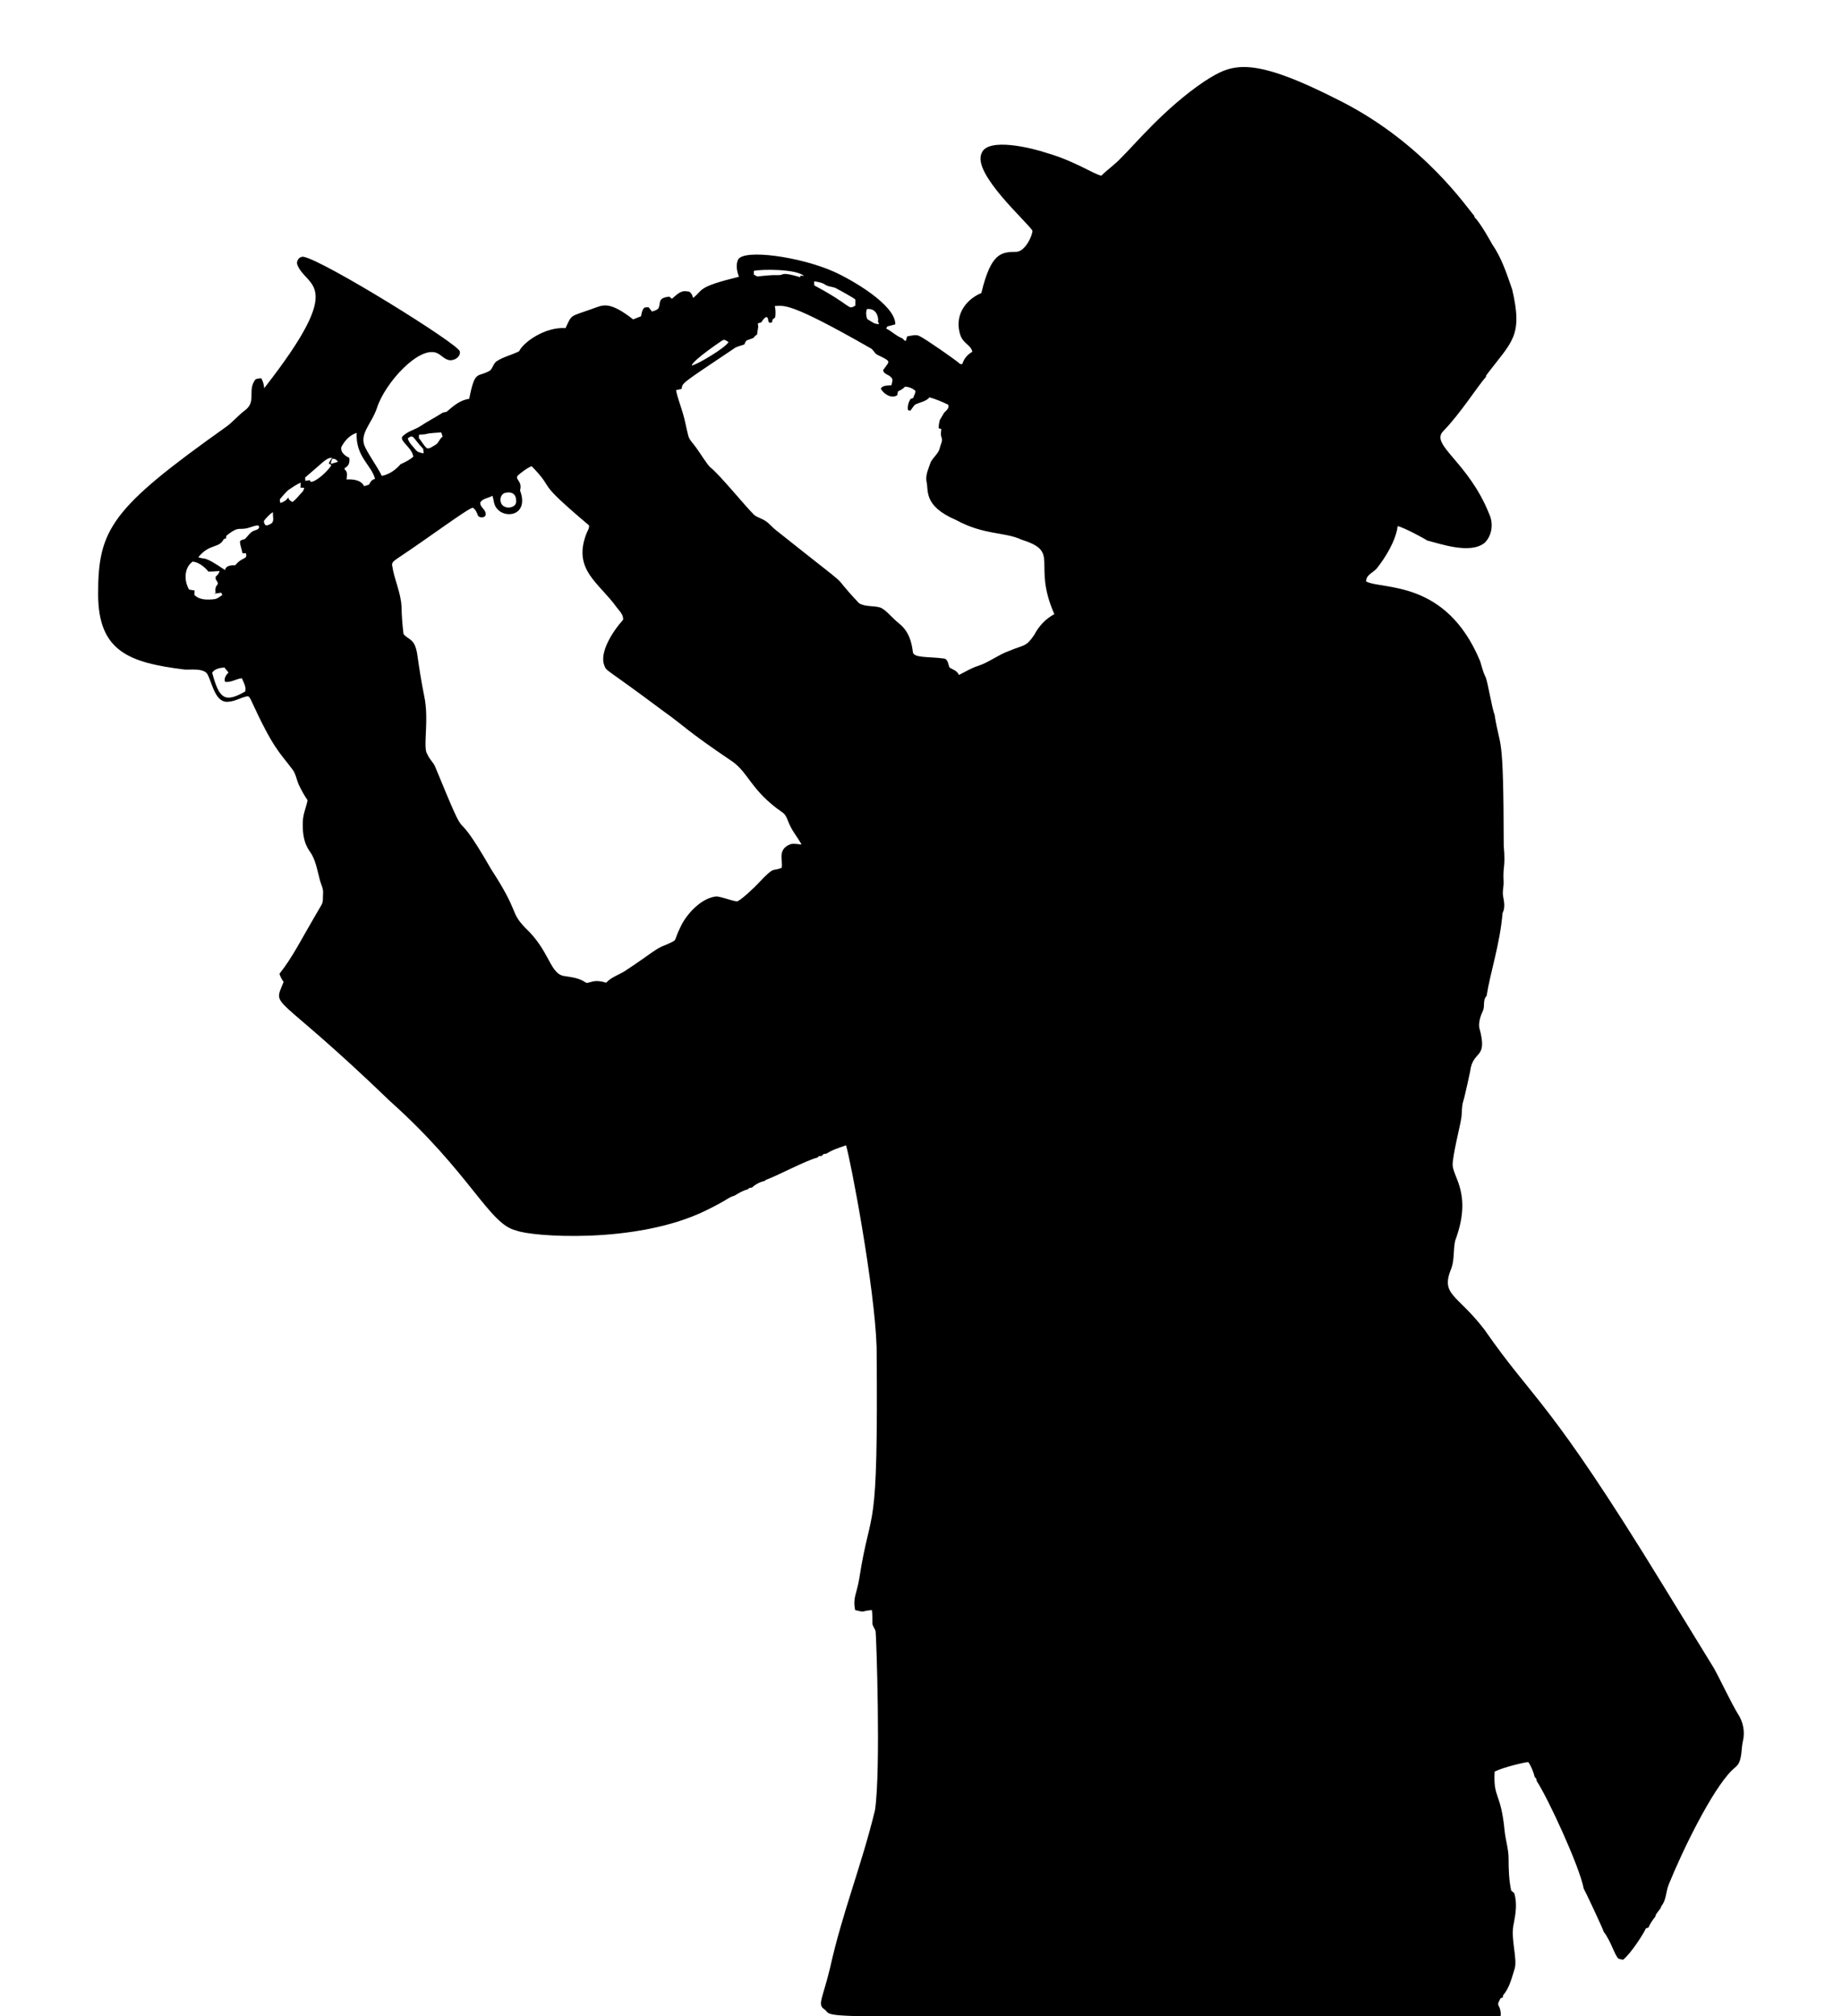
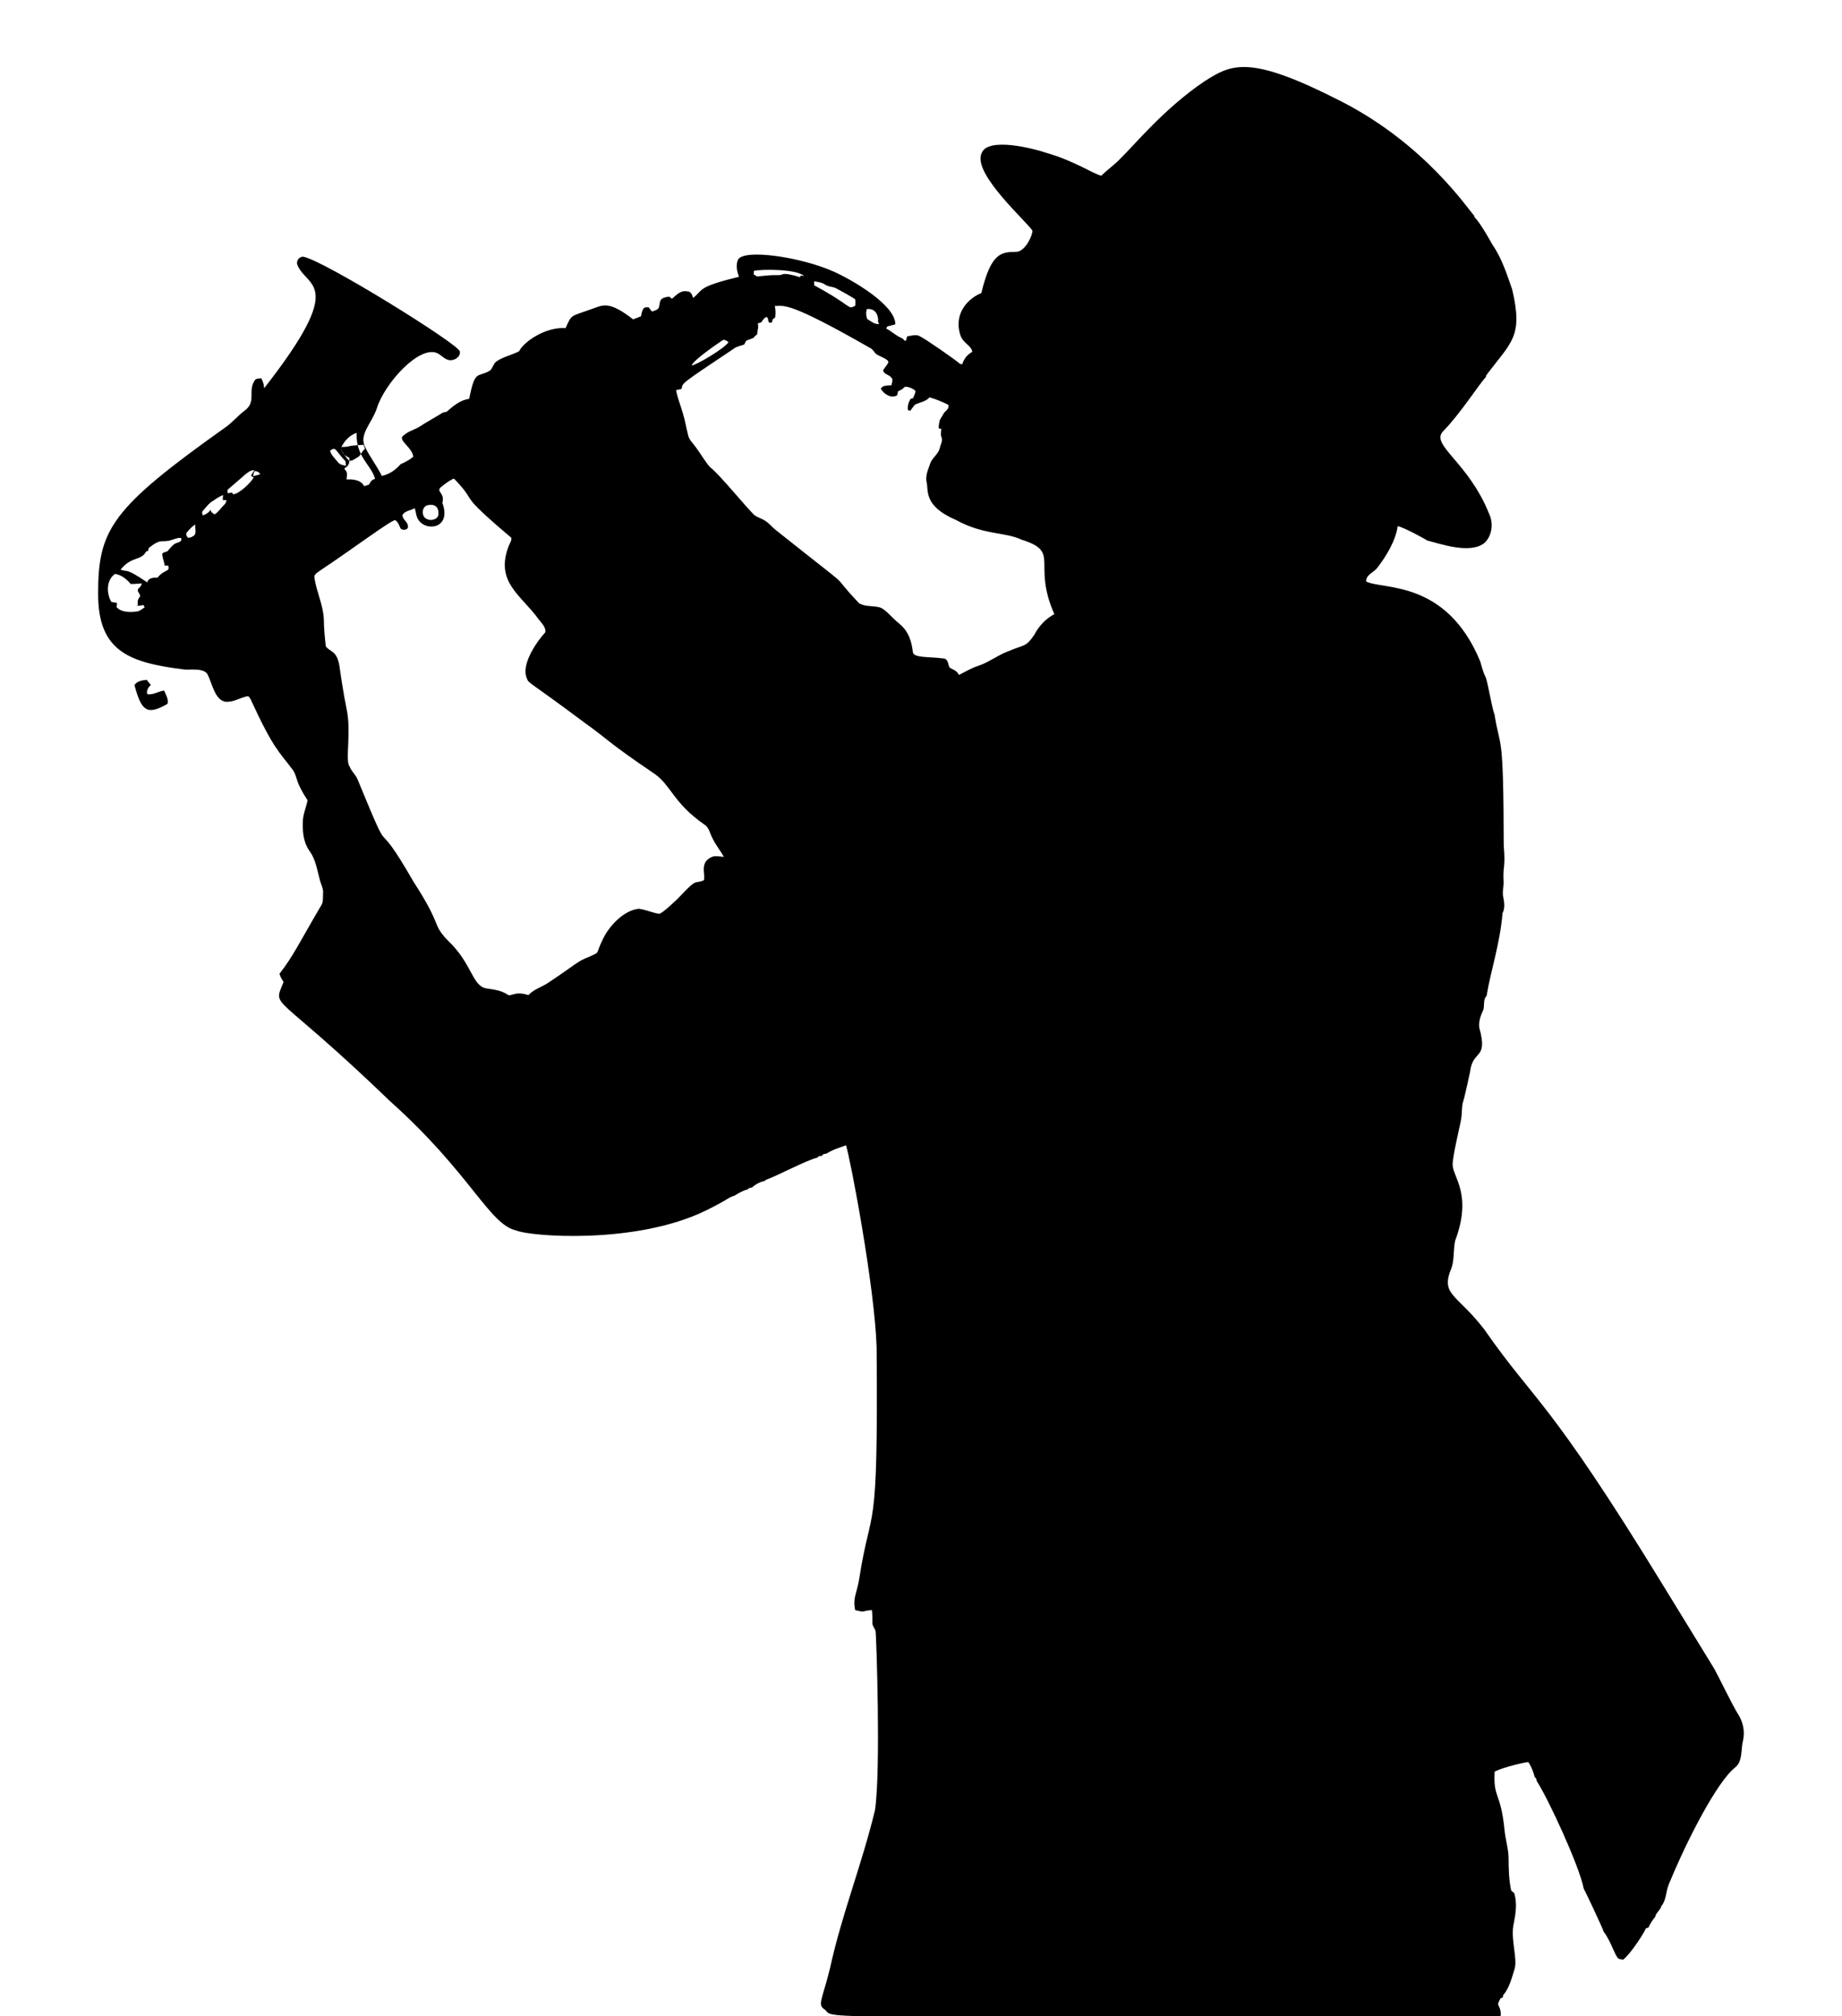
<svg xmlns="http://www.w3.org/2000/svg" enable-background="new 0 0 1511.661 1654.692" version="1.1" viewBox="0 0 1511.7 1654.7" xml:space="preserve">
-   <path d="m988.53 66.724c22.59-14.557 37.429-21.849 112.64 16.708 68.098 34.878 103.27 87.8 108.52 93.401 0.148 0.409 0.453 1.218 0.6 1.619 5.007 4.916 13.99 21.364 14.533 22.365 7.693 11.087 11.8 24.07 16.195 36.697 9.132 38.91-0.402 42.705-21.207 70.383-0.13 0.426-0.374 1.271-0.505 1.688-5.821 6.152-20.688 29.751-35.018 44.372-10.64 11.266 20.779 24.964 37.881 67.868 3.603 7.614 2.411 17.631-3.733 23.6-11.727 9.731-36.806 0.696-47.235-1.906-1.535-1.208-19.086-10.743-24.175-11.765-0.553 5.992-4.474 18.361-16.717 34.217-2.924 3.899-9.242 5.465-9.146 11.2 13.178 7.003 65.592-1.977 93.557 65.414 1.401 4.342 2.323 8.876 4.429 12.958 1.738 3.358 5.405 26.568 7.38 30.693 4.707 30.277 7.354 10.351 7.562 107.74 1.641 18.856-0.86 15.752-0.104 29.666 0.174 4.273-1.331 8.563-0.226 12.801 0.809 4.221 1.453 8.937-0.653 12.897-2.114 25.571-10.001 48.269-13.088 67.999-3.376 3.211-1.157 8.363-3.072 12.253-1.967 4.29-3.559 9.016-2.924 13.802 7.464 26.74-5.335 17.608-7.527 35.984-0.014 0.243-4.232 19.947-5.63 24.34-1.497 4.569-0.853 9.459-1.671 14.15-0.718 5.462-7.041 30.025-7.049 38.055 0.241 10.235 16.312 24.196 2.123 62.125-1.68 7.319-0.574 15.107-2.976 22.278-9.523 22.761 4.17 21.037 27.064 50.951 41.234 59.463 51.621 54.716 146.43 209.56 2e-3 3e-3 42.075 68.591 42.075 68.591 2.763 4.754 14.691 29.584 19.397 37.028 4.247 6.396 5.935 14.559 4.177 22.078-1.366 5.656-0.774 11.687-2.898 17.187-1.379 3.572-4.037 4.873-6.489 7.361-16.383 16.625-40.036 64.971-51.588 93.516-2.354 5.817-1.862 12.576-6.024 17.655-0.157 0.427-0.479 1.271-0.635 1.697-1.262 1.679-2.497 3.394-3.768 5.082-0.148 0.461-0.426 1.401-0.574 1.871-2.167 2.75-4.238 5.63-5.578 8.911-0.731 0.218-1.453 0.453-2.149 0.722-1.453 3.699-12.296 20.729-18.71 25.706-1.288-0.287-2.567-0.461-3.768-0.905-3.139-2.69-6.05-14.171-12.061-21.973-1.006-3.298-15.456-33.976-16.447-35.461-3.475-18.322-29.022-73.634-38.559-88.301-0.104-0.505-0.313-1.514-0.418-2.019-0.313-0.296-0.922-0.888-1.227-1.183-1.114-4.351-2.732-8.633-5.274-12.349-1.327-0.238-19.698 3.869-27.638 7.771-1.258 22.38 5.039 16.32 8.163 48.41 0.731 7.649 3.237 15.055 3.281 22.782 9e-3 8.841 0.261 17.761 2.123 26.446 0.818 0.679 1.653 1.384 2.506 2.106 2.497 8.015 1.244 16.534-0.313 24.601-3.158 12.49 3.481 29.65 0.461 38.116-2.297 7.266-4.107 15.081-9.198 21.016-0.113 0.505-0.348 1.532-0.47 2.045-0.427 0.122-1.279 0.365-1.706 0.487-0.774 2.036-2.907 4.186-1.453 6.414 1.41 2.593 1.914 5.517 1.488 8.45-598.69 0-542.86 2.772-555.5-6.213-5.137-3.562-0.733-9.031 5.099-33.068 10.156-45.964 25.826-83.903 36.967-129.88 4.958-32.524 1.021-145.05 0.522-146.76-0.574-2.411-2.637-4.29-2.663-6.831 0.026-3.55 0.043-7.092-0.357-10.617-10.035 0.722-4.226 2.28-13.749 9e-3 -2.175-10.391 1.409-13.414 3.403-26.246 9.946-63.62 15.554-26.963 14.193-189.5-1.628-50.034-21.411-153.81-25.115-165.71-5.387 1.993-11.026 3.559-15.847 6.753-0.94 0.174-1.862 0.348-2.776 0.54-0.313 0.357-0.948 1.07-1.262 1.427-0.574 0.044-1.74 0.122-2.315 0.165-0.339 0.313-1.001 0.94-1.34 1.244-8.254 1.775-34.574 15.731-41.945 18.101-0.366 0.27-1.096 0.809-1.462 1.079-3.812 0.827-7.301 2.689-10.164 5.317-0.592 0.122-1.767 0.348-2.35 0.47-0.357 0.296-1.062 0.879-1.41 1.175-3.925 0.862-7.292 3.089-10.704 5.091-5.295 1.458-4.811 3.062-23.461 12.183-57.584 28.164-144.15 21.291-155.51 16.404-22.371-4.877-37.356-46.811-103.62-106.1-96.861-93.292-96.337-75.184-87.405-97.926-1.453-2.045-2.689-4.247-3.411-6.648 11.334-14.419 16.595-26.119 34.261-56.12 1.967-2.941 1.236-6.605 1.54-9.912 0.383-3.681-1.54-6.953-2.48-10.373-1.984-7.171-3.081-14.724-6.683-21.32-1.925-3.672-8.274-8.757-7.432-27.455 0.174-5.961 2.732-11.443 3.899-17.222-2.689-3.951-5.03-8.136-7.075-12.453-2.01-4.229-2.471-9.155-5.413-12.931-10.854-14.517-15.449-16.525-34.147-57.234-0.766-1.157-1.401-3.237-3.176-2.672-5.117 1.044-9.694 4.064-14.985 4.395-10.801 1.431-13.18-14.272-17.152-22.069-2.599-6.011-15.479-3.891-19.078-4.337-45.496-5.647-70.762-14.884-70.884-61.671-0.139-53.501 10.941-70.644 104.84-137.34 5.596-3.96 9.912-9.381 15.394-13.471 10.126-7.42 2.033-15.901 8.546-25.202 1.262-1.358 3.333-0.975 4.978-1.384 1.653 2.428 2.254 5.291 2.55 8.171 69.264-88.704 34.071-81.986 27.064-101.62-0.862-3.168 1.958-6.701 5.282-6.187 16.994 3.277 126.96 71.503 128.18 77.606 0.874 4.375-4.435 7.93-8.828 7.154-3.754-0.663-6.111-3.896-9.464-5.552-14.506-7.168-43.171 24.159-49.742 44.92-4.331 13.088-15.392 21.654-9.355 32.738 4.012 7.91 9.459 14.994 13.384 22.948 6.092-1.244 11.443-4.986 15.42-9.642 3.725-1.575 7.292-3.49 10.417-6.092-0.844-5.891-6.379-9.303-9.216-14.158-0.035-0.47-0.104-1.418-0.139-1.888 3.942-4.856 10.46-5.874 15.446-9.242 5.9-3.899 12.192-7.145 18.153-10.947 1.009-0.226 2.028-0.435 3.054-0.644 5.395-4.621 11.217-9.764 18.562-10.608 4.96-24.97 6.673-16.861 17.335-23.4 2.176-2.28 2.637-5.926 5.491-7.658 5.587-3.594 12.227-4.986 18.118-7.98 3.731-7.76 21.651-20.207 38.142-19.032 5.413-11.766 3.516-9.172 21.825-15.794 8.313-2.732 13.161-7.411 33.625 8.633 2.176-0.801 4.342-1.645 6.483-2.55 1.528-8.991 3.675-7.089 6.248-7.388 0.905 1.183 1.828 2.35 2.75 3.524 1.845-0.714 4.081-1.053 5.343-2.732 2.072-4.523-1.027-8.474 8.885-9.529 0.714 0.6 1.436 1.192 2.158 1.793 3.498-2.967 7.127-7.197 12.279-6.1 3.211-0.296 4.351 2.898 5.099 5.378 8.643-6.779 2.807-8.858 37.628-17.37-1.636-4.386-2.776-9.52-0.801-13.967 4.448-9.104 51.061-2.493 78.51 9.711 14.629 6.504 50.737 27.231 50.613 43.294-2.149 0.609-4.308 1.192-6.474 1.68-0.366 0.566-0.714 1.149-1.053 1.723 4.647 2.393 8.398 6.257 13.349 8.145 0.879 0.722 1.523 2.089 2.846 1.993 0.383-1.21 0.705-2.437 1.036-3.655 3.359-0.426 7.014-1.949 10.242-0.191 5.163 2.477 30.34 20.035 33.312 22.895 0.418 0.026 1.262 0.07 1.688 0.087 1.271-4.377 4.238-7.954 8.241-10.129-1.224-5.838-7.052-6.251-9.807-13.61-6.101-19.097 7.934-30.979 17.213-34.6 7.867-32.841 16.149-33.647 28.073-33.817 8.13 0.366 14.202-14.403 13.836-17.413-4.2-7.025-49.442-46.867-41.727-63.465 4.925-13.61 42.146-4.124 53.362-0.313 23.031 6.635 37.819 17.02 44.886 18.701 5.343-5.23 11.557-9.503 16.63-15.011 9.793-9.39 35.067-40.287 68.086-62.48m-369.84 155.58c-0.017 1.001-0.026 1.993-0.026 2.994 0.87 0.522 1.74 1.053 2.628 1.593 5.717-0.47 11.426-1.314 17.196-1.088 5.303 0.368 1.249-3.341 18.275 1.706l0.148-1.305c0.731 0.07 2.193 0.218 2.915 0.287-6.333-5.943-35.33-5.587-41.136-4.187m49.437 8.58c0.017 1.105 0.052 2.21 0.087 3.324 32.082 17.151 27.091 20.322 33.686 16.691 0.052-1.688 0.183-3.385 0.035-5.065-0.77-1.124-14.603-8.638-15.603-9.155-2.924-1.593-6.553-1.149-9.276-3.176-2.654-1.749-5.874-2.123-8.929-2.619m-32.25 20.276c0.714 3.081 0.74 6.257 0.305 9.381-0.731 0.557-1.453 1.123-2.167 1.68-0.078 0.557-0.252 1.662-0.331 2.219-0.54 0.148-1.619 0.444-2.158 0.6-0.244-0.383-0.74-1.14-0.992-1.523-0.183-1.288-0.061-2.854-1.592-3.35-1.984 0.757-2.985 2.733-4.142 4.36-0.975 0.305-1.932 0.609-2.889 0.914 0.113 0.844 0.244 1.697 0.392 2.55-0.374 2.158-0.653 4.334-0.983 6.501-1.131 0.757-2.149 1.653-2.907 2.785-1.836 0.853-3.777 1.384-5.648 2.115-0.975 0.844-1.288 2.21-1.897 3.307-2.872 1.21-6.144 1.462-8.641 3.472-44.644 29.882-41.89 27.879-42.815 33.007-1.532 0.339-3.063 0.67-4.586 1.018 1.236 6.431 3.716 12.522 5.543 18.788 1.836 5.935 2.82 12.096 4.351 18.109 0.87 4.038 4.168 6.77 6.405 10.042 1.98 2.385 9.589 14.886 12.113 16.665 7.741 6.118 28.471 31.758 35.801 38.89 2.802 2.123 6.353 2.907 9.242 4.908 3.098 1.993 5.326 5.012 8.224 7.258 73.719 58.687 39.256 29.24 68.512 60.202 5.404 3.298 12.235 1.706 18.048 3.768 4.377 2.384 7.545 6.396 11.191 9.712 4.207 4.207 12.712 7.847 14.881 26.246 0 5.506 13.49 3.939 25.924 5.7 3.176 0.905 3.002 4.969 4.273 7.423 2.811 1.619 6.37 2.663 7.623 6.031 5.195-2.55 10.112-5.7 15.681-7.414 8.955-2.924 16.404-9.033 25.236-12.218 12.747-5.392 13.988-3.074 20.877-13.184 3.646-7.153 9.416-13.323 16.534-17.109-18.604-41.943 5.658-50.968-26.82-61.063-13.811-6.569-30.837-3.611-53.762-16.143-27.689-11.839-22.294-24.801-24.401-31.902-0.774-5.535 1.827-10.582 3.533-15.647 2.149-4.203 6.518-7.066 7.536-11.861 0.574-2.811 2.567-5.622 1.305-8.519-0.87-2.21-0.322-4.56-0.165-6.831-0.548-0.139-1.627-0.418-2.176-0.566 0.017-2.323 0.4-4.612 0.992-6.849 1.227-1.923 2.323-3.933 3.498-5.891 1.68-1.758 4.438-3.698 3.429-6.509-4.899-2.506-10.077-4.56-15.351-6.126-3.115 3.498-7.928 4.038-11.931 5.961-1.488 1.532-2.611 3.359-3.864 5.073-0.479-0.139-1.445-0.426-1.932-0.566-0.513-3.255 0.409-6.344 2.045-9.129 0.731-0.27 1.479-0.54 2.237-0.792 0.513-1.967 1.914-3.777 1.836-5.848-2.332-2.115-5.404-3.307-8.528-3.463-1.61 1.714-3.638 2.933-5.778 3.864-0.252 1.07-0.479 2.141-0.696 3.229-4.908 2.994-11.078-1.114-13.427-5.439 1.593-3.081 5.848-2.411 8.763-2.863 0.279-2.089 1.793-4.83-0.305-6.396-1.836-2.463-6.3-2.524-6.509-6.057 3.617-5.131 5.099-6.001 3.707-7.754-2.767-2.471-6.492-3.394-9.546-5.404-1.662-1.505-2.541-3.794-4.647-4.795-67.121-38.38-70.535-34.714-78.451-34.567m75.552 2.533c-0.905 2.689-0.714 5.552 0.322 8.18 3.046 1.732 5.926 4.499 9.712 4.038-0.235-0.548-0.714-1.627-0.957-2.167 0.694-1.248-0.139-11.219-9.077-10.051m-118.5 25.628c-1 0.653-24.229 16.201-25.254 20.668 3.908-0.382 27.5-14.345 30.24-19.241-1.514-0.818-3.168-2.559-4.986-1.427m-312.79 87.561c-0.862 4.299 3.046 7.284 6.509 8.859 0.627 3.385-0.392 7.031-3.864 8.38 0.044 0.322 0.122 0.957 0.157 1.279 2.706 1.914 1.592 5.3 1.497 8.093 5.169-0.313 11.783 0.278 14.411 5.508 1.384-0.357 2.75-0.801 4.081-1.349 1.018-2.097 2.332-4.247 4.891-4.56-2.907-11.473-15.995-18.081-15.124-37.846-5.701 1.863-9.852 6.458-12.558 11.636m63.77-10.164c-0.061 0.931-0.113 1.854-0.157 2.793 2.367 2.689 3.89 6.126 6.683 8.424 2.48 0.453 4.482-1.592 6.57-2.619 3.011-1.453 3.559-5.187 6.266-7.005-0.374-1.149-0.766-2.289-1.131-3.42-17.769 1.06-7.482 1.408-18.231 1.827m-9.277 3.02c1.009 3.777 4.073 6.422 6.448 9.372 1.532 2.106 4.203 2.55 6.605 2.95-0.122-1.218-0.235-2.419-0.357-3.629-8.835-9.316-7.695-12.311-12.696-8.693m-69.844 19.693c-4.699 4.273-9.659 8.267-14.402 12.505 0.052 0.679 0.165 2.036 0.226 2.715 1.184-0.191 2.367-0.383 3.559-0.566 0.218 0.348 0.653 1.036 0.879 1.384 4.619 0.079 14.979-9.777 16.9-13.828-0.705-0.435-1.41-0.853-2.123-1.244 0.54-1.714 1.723-3.115 2.741-4.569-3.02-0.487-5.543 1.914-7.78 3.603m7.902-2.898c-0.487 1.314-1.427 2.619-0.983 4.099 1.871-0.461 3.733-0.957 5.578-1.523-0.931-1.863-2.533-2.733-4.595-2.576m152.42 13.584c-3.15 3.352 3.997 4.622 1.671 12.375 7.898 21.079-13.263 24.071-19.737 13.837-1.888-2.828-1.845-6.344-2.898-9.477-3.185 1.993-7.754 2.097-9.955 5.387-0.644 3.777 4.238 5.674 4.351 9.216 0.879 3.646-5.5 4.273-6.431 1.27-0.914-2.297-1.836-4.777-4.134-6.039-4.377 0.793-35.75 24.319-61.298 41.275-2.028 1.636-5.596 3.115-4.804 6.309 1.662 11.461 7.197 22.138 7.667 33.834 0.087 7.414 0.757 14.82 1.601 22.182 3.668 4.959 9.121 3.151 11.226 16.325 1.662 11.617 3.437 23.217 5.796 34.722 4.235 19.681-1.443 42.997 2.567 47.584 1.34 3.829 4.673 6.448 6.309 10.121 31.92 77.425 10.091 21.747 46.026 84.307 24.043 37.019 14.838 34.138 27.856 47.966 20.831 19.415 20.094 38.401 32.685 39.786 5.752 0.87 11.818 1.601 16.726 5.021 1.558 1.192 3.429-0.131 5.099-0.331 3.959-1.262 8.154-0.496 12.026 0.714 4.264-4.725 10.573-6.44 15.76-9.825 23.067-15.245 24.328-18.021 33.852-21.503 10.198-4.899 4.638-0.851 11.583-14.811 4.707-10.015 16.68-23.461 29.387-24.723 5.656 0.74 10.939 3.22 16.569 4.116 2.083 0.516 16.054-12.81 18.231-15.377 13.439-14.318 10.477-8.675 18.614-12.166 1.488-5.428-4.07-15.014 7.249-19.38 2.985-0.801 6.074 0.052 9.094 0.218-2.82-5.256-6.77-9.825-9.294-15.246-2.158-3.846-2.698-8.92-6.796-11.356-25.149-17.465-27.279-32.066-40.604-41.431-39.412-26.635-36.787-27.198-57.765-42.188-48.05-35.943-45.283-31.43-47.357-36.645-4.252-10.421 6.399-27.525 15.394-37.541 0.409-4.142-3.028-7.232-5.326-10.251-14.181-19.892-36.053-30.509-25.001-59.862 0.783-2.445 2.715-4.63 2.367-7.327-46.687-39.462-25.959-26.659-46.818-48.323l-0.905-0.087c-3.856 1.894-7.32 4.574-10.583 7.324m-188.23 11.896c-2.585 2.054-4.56 4.769-6.753 7.223-0.983 1.001-0.139 2.428-0.07 3.603 2.663-0.757 5.1-2.28 6.579-4.664 0.035 2.01 1.819 2.872 3.298 3.838 3.298-2.176 5.43-5.561 8.197-8.293 0.992-0.862 1.166-2.219 1.566-3.376-1.044-0.061-2.097-0.104-3.142-0.139 0.139-1.349 0.209-2.706 0.27-4.047-3.627 1.373-6.699 3.792-9.945 5.855m177.36 2.558c-4.751 1.784-4.673 9.564 0.035 11.322 3.446 1.784 9.79-0.017 9.32-4.673 0.137-5.945-3.805-8.079-9.355-6.649m-197.07 22.182c-1.227 1.314-0.226 3.507 1.036 4.412 1.384 0.087 2.706-0.479 3.872-1.184 3.664-1.732 1.445-6.501 1.993-9.651-2.776 1.55-4.847 4.047-6.901 6.423m-12.087 6.092c-9.303 3.186-8.127-2.169-19.293 6.84-0.096 0.54-0.278 1.619-0.374 2.158-0.444 0.165-1.34 0.487-1.784 0.653-3.884 7.822-11.756 3.41-20.903 14.863 6.174 2.307 3.442-2.053 21.973 10.504 0.574-3.759 5.221-4.099 8.267-3.89 6.22-7.531 10.277-4.24 8.868-9.912-0.957-0.017-1.923-0.035-2.88-0.035-0.461-3.063-1.74-5.952-2.036-9.016 9e-3 -2.55 3.498-1.575 4.717-3.237 2.202-2.419 4.081-5.413 7.388-6.422 1.845-0.522 4.725-1.566 3.194-4.003-2.49-0.4-4.788 0.896-7.137 1.497m-49.864 51.047c1.505 0.244 3.011 0.496 4.516 0.74-0.07 1.192-0.148 2.384-0.235 3.585 4.151 4.325 10.634 4.151 16.143 3.559 2.689-0.174 4.725-2.123 6.875-3.516-0.261-0.47-0.774-1.392-1.036-1.854-1.975 0.331-3.951 0.775-5.97 0.644 0.357-0.104 1.07-0.322 1.427-0.426-1.267-8.672 4.642-4.896 0.035-11.313 0-0.505-9e-3 -1.523-9e-3 -2.028 1.462-1.253 2.889-2.637 3.185-4.638-3.046 0.165-6.074 0.557-9.129 0.453-3.229-3.916-7.771-7.614-12.871-8.197-7.221 4.986-7.178 16.003-2.931 22.991m18.91 68.199c5.653 20.987 9.965 25.288 27.125 15.385 1.001-3.768-1.366-7.449-2.767-10.843-4.777 0.461-8.946 3.786-13.88 2.898-0.853-3.028 0.853-5.561 2.924-7.58-1.096-1.418-2.236-2.793-3.376-4.16-3.578 0.332-7.99 1.037-10.026 4.3z" />
+   <path d="m988.53 66.724c22.59-14.557 37.429-21.849 112.64 16.708 68.098 34.878 103.27 87.8 108.52 93.401 0.148 0.409 0.453 1.218 0.6 1.619 5.007 4.916 13.99 21.364 14.533 22.365 7.693 11.087 11.8 24.07 16.195 36.697 9.132 38.91-0.402 42.705-21.207 70.383-0.13 0.426-0.374 1.271-0.505 1.688-5.821 6.152-20.688 29.751-35.018 44.372-10.64 11.266 20.779 24.964 37.881 67.868 3.603 7.614 2.411 17.631-3.733 23.6-11.727 9.731-36.806 0.696-47.235-1.906-1.535-1.208-19.086-10.743-24.175-11.765-0.553 5.992-4.474 18.361-16.717 34.217-2.924 3.899-9.242 5.465-9.146 11.2 13.178 7.003 65.592-1.977 93.557 65.414 1.401 4.342 2.323 8.876 4.429 12.958 1.738 3.358 5.405 26.568 7.38 30.693 4.707 30.277 7.354 10.351 7.562 107.74 1.641 18.856-0.86 15.752-0.104 29.666 0.174 4.273-1.331 8.563-0.226 12.801 0.809 4.221 1.453 8.937-0.653 12.897-2.114 25.571-10.001 48.269-13.088 67.999-3.376 3.211-1.157 8.363-3.072 12.253-1.967 4.29-3.559 9.016-2.924 13.802 7.464 26.74-5.335 17.608-7.527 35.984-0.014 0.243-4.232 19.947-5.63 24.34-1.497 4.569-0.853 9.459-1.671 14.15-0.718 5.462-7.041 30.025-7.049 38.055 0.241 10.235 16.312 24.196 2.123 62.125-1.68 7.319-0.574 15.107-2.976 22.278-9.523 22.761 4.17 21.037 27.064 50.951 41.234 59.463 51.621 54.716 146.43 209.56 2e-3 3e-3 42.075 68.591 42.075 68.591 2.763 4.754 14.691 29.584 19.397 37.028 4.247 6.396 5.935 14.559 4.177 22.078-1.366 5.656-0.774 11.687-2.898 17.187-1.379 3.572-4.037 4.873-6.489 7.361-16.383 16.625-40.036 64.971-51.588 93.516-2.354 5.817-1.862 12.576-6.024 17.655-0.157 0.427-0.479 1.271-0.635 1.697-1.262 1.679-2.497 3.394-3.768 5.082-0.148 0.461-0.426 1.401-0.574 1.871-2.167 2.75-4.238 5.63-5.578 8.911-0.731 0.218-1.453 0.453-2.149 0.722-1.453 3.699-12.296 20.729-18.71 25.706-1.288-0.287-2.567-0.461-3.768-0.905-3.139-2.69-6.05-14.171-12.061-21.973-1.006-3.298-15.456-33.976-16.447-35.461-3.475-18.322-29.022-73.634-38.559-88.301-0.104-0.505-0.313-1.514-0.418-2.019-0.313-0.296-0.922-0.888-1.227-1.183-1.114-4.351-2.732-8.633-5.274-12.349-1.327-0.238-19.698 3.869-27.638 7.771-1.258 22.38 5.039 16.32 8.163 48.41 0.731 7.649 3.237 15.055 3.281 22.782 9e-3 8.841 0.261 17.761 2.123 26.446 0.818 0.679 1.653 1.384 2.506 2.106 2.497 8.015 1.244 16.534-0.313 24.601-3.158 12.49 3.481 29.65 0.461 38.116-2.297 7.266-4.107 15.081-9.198 21.016-0.113 0.505-0.348 1.532-0.47 2.045-0.427 0.122-1.279 0.365-1.706 0.487-0.774 2.036-2.907 4.186-1.453 6.414 1.41 2.593 1.914 5.517 1.488 8.45-598.69 0-542.86 2.772-555.5-6.213-5.137-3.562-0.733-9.031 5.099-33.068 10.156-45.964 25.826-83.903 36.967-129.88 4.958-32.524 1.021-145.05 0.522-146.76-0.574-2.411-2.637-4.29-2.663-6.831 0.026-3.55 0.043-7.092-0.357-10.617-10.035 0.722-4.226 2.28-13.749 9e-3 -2.175-10.391 1.409-13.414 3.403-26.246 9.946-63.62 15.554-26.963 14.193-189.5-1.628-50.034-21.411-153.81-25.115-165.71-5.387 1.993-11.026 3.559-15.847 6.753-0.94 0.174-1.862 0.348-2.776 0.54-0.313 0.357-0.948 1.07-1.262 1.427-0.574 0.044-1.74 0.122-2.315 0.165-0.339 0.313-1.001 0.94-1.34 1.244-8.254 1.775-34.574 15.731-41.945 18.101-0.366 0.27-1.096 0.809-1.462 1.079-3.812 0.827-7.301 2.689-10.164 5.317-0.592 0.122-1.767 0.348-2.35 0.47-0.357 0.296-1.062 0.879-1.41 1.175-3.925 0.862-7.292 3.089-10.704 5.091-5.295 1.458-4.811 3.062-23.461 12.183-57.584 28.164-144.15 21.291-155.51 16.404-22.371-4.877-37.356-46.811-103.62-106.1-96.861-93.292-96.337-75.184-87.405-97.926-1.453-2.045-2.689-4.247-3.411-6.648 11.334-14.419 16.595-26.119 34.261-56.12 1.967-2.941 1.236-6.605 1.54-9.912 0.383-3.681-1.54-6.953-2.48-10.373-1.984-7.171-3.081-14.724-6.683-21.32-1.925-3.672-8.274-8.757-7.432-27.455 0.174-5.961 2.732-11.443 3.899-17.222-2.689-3.951-5.03-8.136-7.075-12.453-2.01-4.229-2.471-9.155-5.413-12.931-10.854-14.517-15.449-16.525-34.147-57.234-0.766-1.157-1.401-3.237-3.176-2.672-5.117 1.044-9.694 4.064-14.985 4.395-10.801 1.431-13.18-14.272-17.152-22.069-2.599-6.011-15.479-3.891-19.078-4.337-45.496-5.647-70.762-14.884-70.884-61.671-0.139-53.501 10.941-70.644 104.84-137.34 5.596-3.96 9.912-9.381 15.394-13.471 10.126-7.42 2.033-15.901 8.546-25.202 1.262-1.358 3.333-0.975 4.978-1.384 1.653 2.428 2.254 5.291 2.55 8.171 69.264-88.704 34.071-81.986 27.064-101.62-0.862-3.168 1.958-6.701 5.282-6.187 16.994 3.277 126.96 71.503 128.18 77.606 0.874 4.375-4.435 7.93-8.828 7.154-3.754-0.663-6.111-3.896-9.464-5.552-14.506-7.168-43.171 24.159-49.742 44.92-4.331 13.088-15.392 21.654-9.355 32.738 4.012 7.91 9.459 14.994 13.384 22.948 6.092-1.244 11.443-4.986 15.42-9.642 3.725-1.575 7.292-3.49 10.417-6.092-0.844-5.891-6.379-9.303-9.216-14.158-0.035-0.47-0.104-1.418-0.139-1.888 3.942-4.856 10.46-5.874 15.446-9.242 5.9-3.899 12.192-7.145 18.153-10.947 1.009-0.226 2.028-0.435 3.054-0.644 5.395-4.621 11.217-9.764 18.562-10.608 4.96-24.97 6.673-16.861 17.335-23.4 2.176-2.28 2.637-5.926 5.491-7.658 5.587-3.594 12.227-4.986 18.118-7.98 3.731-7.76 21.651-20.207 38.142-19.032 5.413-11.766 3.516-9.172 21.825-15.794 8.313-2.732 13.161-7.411 33.625 8.633 2.176-0.801 4.342-1.645 6.483-2.55 1.528-8.991 3.675-7.089 6.248-7.388 0.905 1.183 1.828 2.35 2.75 3.524 1.845-0.714 4.081-1.053 5.343-2.732 2.072-4.523-1.027-8.474 8.885-9.529 0.714 0.6 1.436 1.192 2.158 1.793 3.498-2.967 7.127-7.197 12.279-6.1 3.211-0.296 4.351 2.898 5.099 5.378 8.643-6.779 2.807-8.858 37.628-17.37-1.636-4.386-2.776-9.52-0.801-13.967 4.448-9.104 51.061-2.493 78.51 9.711 14.629 6.504 50.737 27.231 50.613 43.294-2.149 0.609-4.308 1.192-6.474 1.68-0.366 0.566-0.714 1.149-1.053 1.723 4.647 2.393 8.398 6.257 13.349 8.145 0.879 0.722 1.523 2.089 2.846 1.993 0.383-1.21 0.705-2.437 1.036-3.655 3.359-0.426 7.014-1.949 10.242-0.191 5.163 2.477 30.34 20.035 33.312 22.895 0.418 0.026 1.262 0.07 1.688 0.087 1.271-4.377 4.238-7.954 8.241-10.129-1.224-5.838-7.052-6.251-9.807-13.61-6.101-19.097 7.934-30.979 17.213-34.6 7.867-32.841 16.149-33.647 28.073-33.817 8.13 0.366 14.202-14.403 13.836-17.413-4.2-7.025-49.442-46.867-41.727-63.465 4.925-13.61 42.146-4.124 53.362-0.313 23.031 6.635 37.819 17.02 44.886 18.701 5.343-5.23 11.557-9.503 16.63-15.011 9.793-9.39 35.067-40.287 68.086-62.48m-369.84 155.58c-0.017 1.001-0.026 1.993-0.026 2.994 0.87 0.522 1.74 1.053 2.628 1.593 5.717-0.47 11.426-1.314 17.196-1.088 5.303 0.368 1.249-3.341 18.275 1.706l0.148-1.305c0.731 0.07 2.193 0.218 2.915 0.287-6.333-5.943-35.33-5.587-41.136-4.187m49.437 8.58c0.017 1.105 0.052 2.21 0.087 3.324 32.082 17.151 27.091 20.322 33.686 16.691 0.052-1.688 0.183-3.385 0.035-5.065-0.77-1.124-14.603-8.638-15.603-9.155-2.924-1.593-6.553-1.149-9.276-3.176-2.654-1.749-5.874-2.123-8.929-2.619m-32.25 20.276c0.714 3.081 0.74 6.257 0.305 9.381-0.731 0.557-1.453 1.123-2.167 1.68-0.078 0.557-0.252 1.662-0.331 2.219-0.54 0.148-1.619 0.444-2.158 0.6-0.244-0.383-0.74-1.14-0.992-1.523-0.183-1.288-0.061-2.854-1.592-3.35-1.984 0.757-2.985 2.733-4.142 4.36-0.975 0.305-1.932 0.609-2.889 0.914 0.113 0.844 0.244 1.697 0.392 2.55-0.374 2.158-0.653 4.334-0.983 6.501-1.131 0.757-2.149 1.653-2.907 2.785-1.836 0.853-3.777 1.384-5.648 2.115-0.975 0.844-1.288 2.21-1.897 3.307-2.872 1.21-6.144 1.462-8.641 3.472-44.644 29.882-41.89 27.879-42.815 33.007-1.532 0.339-3.063 0.67-4.586 1.018 1.236 6.431 3.716 12.522 5.543 18.788 1.836 5.935 2.82 12.096 4.351 18.109 0.87 4.038 4.168 6.77 6.405 10.042 1.98 2.385 9.589 14.886 12.113 16.665 7.741 6.118 28.471 31.758 35.801 38.89 2.802 2.123 6.353 2.907 9.242 4.908 3.098 1.993 5.326 5.012 8.224 7.258 73.719 58.687 39.256 29.24 68.512 60.202 5.404 3.298 12.235 1.706 18.048 3.768 4.377 2.384 7.545 6.396 11.191 9.712 4.207 4.207 12.712 7.847 14.881 26.246 0 5.506 13.49 3.939 25.924 5.7 3.176 0.905 3.002 4.969 4.273 7.423 2.811 1.619 6.37 2.663 7.623 6.031 5.195-2.55 10.112-5.7 15.681-7.414 8.955-2.924 16.404-9.033 25.236-12.218 12.747-5.392 13.988-3.074 20.877-13.184 3.646-7.153 9.416-13.323 16.534-17.109-18.604-41.943 5.658-50.968-26.82-61.063-13.811-6.569-30.837-3.611-53.762-16.143-27.689-11.839-22.294-24.801-24.401-31.902-0.774-5.535 1.827-10.582 3.533-15.647 2.149-4.203 6.518-7.066 7.536-11.861 0.574-2.811 2.567-5.622 1.305-8.519-0.87-2.21-0.322-4.56-0.165-6.831-0.548-0.139-1.627-0.418-2.176-0.566 0.017-2.323 0.4-4.612 0.992-6.849 1.227-1.923 2.323-3.933 3.498-5.891 1.68-1.758 4.438-3.698 3.429-6.509-4.899-2.506-10.077-4.56-15.351-6.126-3.115 3.498-7.928 4.038-11.931 5.961-1.488 1.532-2.611 3.359-3.864 5.073-0.479-0.139-1.445-0.426-1.932-0.566-0.513-3.255 0.409-6.344 2.045-9.129 0.731-0.27 1.479-0.54 2.237-0.792 0.513-1.967 1.914-3.777 1.836-5.848-2.332-2.115-5.404-3.307-8.528-3.463-1.61 1.714-3.638 2.933-5.778 3.864-0.252 1.07-0.479 2.141-0.696 3.229-4.908 2.994-11.078-1.114-13.427-5.439 1.593-3.081 5.848-2.411 8.763-2.863 0.279-2.089 1.793-4.83-0.305-6.396-1.836-2.463-6.3-2.524-6.509-6.057 3.617-5.131 5.099-6.001 3.707-7.754-2.767-2.471-6.492-3.394-9.546-5.404-1.662-1.505-2.541-3.794-4.647-4.795-67.121-38.38-70.535-34.714-78.451-34.567m75.552 2.533c-0.905 2.689-0.714 5.552 0.322 8.18 3.046 1.732 5.926 4.499 9.712 4.038-0.235-0.548-0.714-1.627-0.957-2.167 0.694-1.248-0.139-11.219-9.077-10.051m-118.5 25.628c-1 0.653-24.229 16.201-25.254 20.668 3.908-0.382 27.5-14.345 30.24-19.241-1.514-0.818-3.168-2.559-4.986-1.427m-312.79 87.561c-0.862 4.299 3.046 7.284 6.509 8.859 0.627 3.385-0.392 7.031-3.864 8.38 0.044 0.322 0.122 0.957 0.157 1.279 2.706 1.914 1.592 5.3 1.497 8.093 5.169-0.313 11.783 0.278 14.411 5.508 1.384-0.357 2.75-0.801 4.081-1.349 1.018-2.097 2.332-4.247 4.891-4.56-2.907-11.473-15.995-18.081-15.124-37.846-5.701 1.863-9.852 6.458-12.558 11.636c-0.061 0.931-0.113 1.854-0.157 2.793 2.367 2.689 3.89 6.126 6.683 8.424 2.48 0.453 4.482-1.592 6.57-2.619 3.011-1.453 3.559-5.187 6.266-7.005-0.374-1.149-0.766-2.289-1.131-3.42-17.769 1.06-7.482 1.408-18.231 1.827m-9.277 3.02c1.009 3.777 4.073 6.422 6.448 9.372 1.532 2.106 4.203 2.55 6.605 2.95-0.122-1.218-0.235-2.419-0.357-3.629-8.835-9.316-7.695-12.311-12.696-8.693m-69.844 19.693c-4.699 4.273-9.659 8.267-14.402 12.505 0.052 0.679 0.165 2.036 0.226 2.715 1.184-0.191 2.367-0.383 3.559-0.566 0.218 0.348 0.653 1.036 0.879 1.384 4.619 0.079 14.979-9.777 16.9-13.828-0.705-0.435-1.41-0.853-2.123-1.244 0.54-1.714 1.723-3.115 2.741-4.569-3.02-0.487-5.543 1.914-7.78 3.603m7.902-2.898c-0.487 1.314-1.427 2.619-0.983 4.099 1.871-0.461 3.733-0.957 5.578-1.523-0.931-1.863-2.533-2.733-4.595-2.576m152.42 13.584c-3.15 3.352 3.997 4.622 1.671 12.375 7.898 21.079-13.263 24.071-19.737 13.837-1.888-2.828-1.845-6.344-2.898-9.477-3.185 1.993-7.754 2.097-9.955 5.387-0.644 3.777 4.238 5.674 4.351 9.216 0.879 3.646-5.5 4.273-6.431 1.27-0.914-2.297-1.836-4.777-4.134-6.039-4.377 0.793-35.75 24.319-61.298 41.275-2.028 1.636-5.596 3.115-4.804 6.309 1.662 11.461 7.197 22.138 7.667 33.834 0.087 7.414 0.757 14.82 1.601 22.182 3.668 4.959 9.121 3.151 11.226 16.325 1.662 11.617 3.437 23.217 5.796 34.722 4.235 19.681-1.443 42.997 2.567 47.584 1.34 3.829 4.673 6.448 6.309 10.121 31.92 77.425 10.091 21.747 46.026 84.307 24.043 37.019 14.838 34.138 27.856 47.966 20.831 19.415 20.094 38.401 32.685 39.786 5.752 0.87 11.818 1.601 16.726 5.021 1.558 1.192 3.429-0.131 5.099-0.331 3.959-1.262 8.154-0.496 12.026 0.714 4.264-4.725 10.573-6.44 15.76-9.825 23.067-15.245 24.328-18.021 33.852-21.503 10.198-4.899 4.638-0.851 11.583-14.811 4.707-10.015 16.68-23.461 29.387-24.723 5.656 0.74 10.939 3.22 16.569 4.116 2.083 0.516 16.054-12.81 18.231-15.377 13.439-14.318 10.477-8.675 18.614-12.166 1.488-5.428-4.07-15.014 7.249-19.38 2.985-0.801 6.074 0.052 9.094 0.218-2.82-5.256-6.77-9.825-9.294-15.246-2.158-3.846-2.698-8.92-6.796-11.356-25.149-17.465-27.279-32.066-40.604-41.431-39.412-26.635-36.787-27.198-57.765-42.188-48.05-35.943-45.283-31.43-47.357-36.645-4.252-10.421 6.399-27.525 15.394-37.541 0.409-4.142-3.028-7.232-5.326-10.251-14.181-19.892-36.053-30.509-25.001-59.862 0.783-2.445 2.715-4.63 2.367-7.327-46.687-39.462-25.959-26.659-46.818-48.323l-0.905-0.087c-3.856 1.894-7.32 4.574-10.583 7.324m-188.23 11.896c-2.585 2.054-4.56 4.769-6.753 7.223-0.983 1.001-0.139 2.428-0.07 3.603 2.663-0.757 5.1-2.28 6.579-4.664 0.035 2.01 1.819 2.872 3.298 3.838 3.298-2.176 5.43-5.561 8.197-8.293 0.992-0.862 1.166-2.219 1.566-3.376-1.044-0.061-2.097-0.104-3.142-0.139 0.139-1.349 0.209-2.706 0.27-4.047-3.627 1.373-6.699 3.792-9.945 5.855m177.36 2.558c-4.751 1.784-4.673 9.564 0.035 11.322 3.446 1.784 9.79-0.017 9.32-4.673 0.137-5.945-3.805-8.079-9.355-6.649m-197.07 22.182c-1.227 1.314-0.226 3.507 1.036 4.412 1.384 0.087 2.706-0.479 3.872-1.184 3.664-1.732 1.445-6.501 1.993-9.651-2.776 1.55-4.847 4.047-6.901 6.423m-12.087 6.092c-9.303 3.186-8.127-2.169-19.293 6.84-0.096 0.54-0.278 1.619-0.374 2.158-0.444 0.165-1.34 0.487-1.784 0.653-3.884 7.822-11.756 3.41-20.903 14.863 6.174 2.307 3.442-2.053 21.973 10.504 0.574-3.759 5.221-4.099 8.267-3.89 6.22-7.531 10.277-4.24 8.868-9.912-0.957-0.017-1.923-0.035-2.88-0.035-0.461-3.063-1.74-5.952-2.036-9.016 9e-3 -2.55 3.498-1.575 4.717-3.237 2.202-2.419 4.081-5.413 7.388-6.422 1.845-0.522 4.725-1.566 3.194-4.003-2.49-0.4-4.788 0.896-7.137 1.497m-49.864 51.047c1.505 0.244 3.011 0.496 4.516 0.74-0.07 1.192-0.148 2.384-0.235 3.585 4.151 4.325 10.634 4.151 16.143 3.559 2.689-0.174 4.725-2.123 6.875-3.516-0.261-0.47-0.774-1.392-1.036-1.854-1.975 0.331-3.951 0.775-5.97 0.644 0.357-0.104 1.07-0.322 1.427-0.426-1.267-8.672 4.642-4.896 0.035-11.313 0-0.505-9e-3 -1.523-9e-3 -2.028 1.462-1.253 2.889-2.637 3.185-4.638-3.046 0.165-6.074 0.557-9.129 0.453-3.229-3.916-7.771-7.614-12.871-8.197-7.221 4.986-7.178 16.003-2.931 22.991m18.91 68.199c5.653 20.987 9.965 25.288 27.125 15.385 1.001-3.768-1.366-7.449-2.767-10.843-4.777 0.461-8.946 3.786-13.88 2.898-0.853-3.028 0.853-5.561 2.924-7.58-1.096-1.418-2.236-2.793-3.376-4.16-3.578 0.332-7.99 1.037-10.026 4.3z" />
</svg>